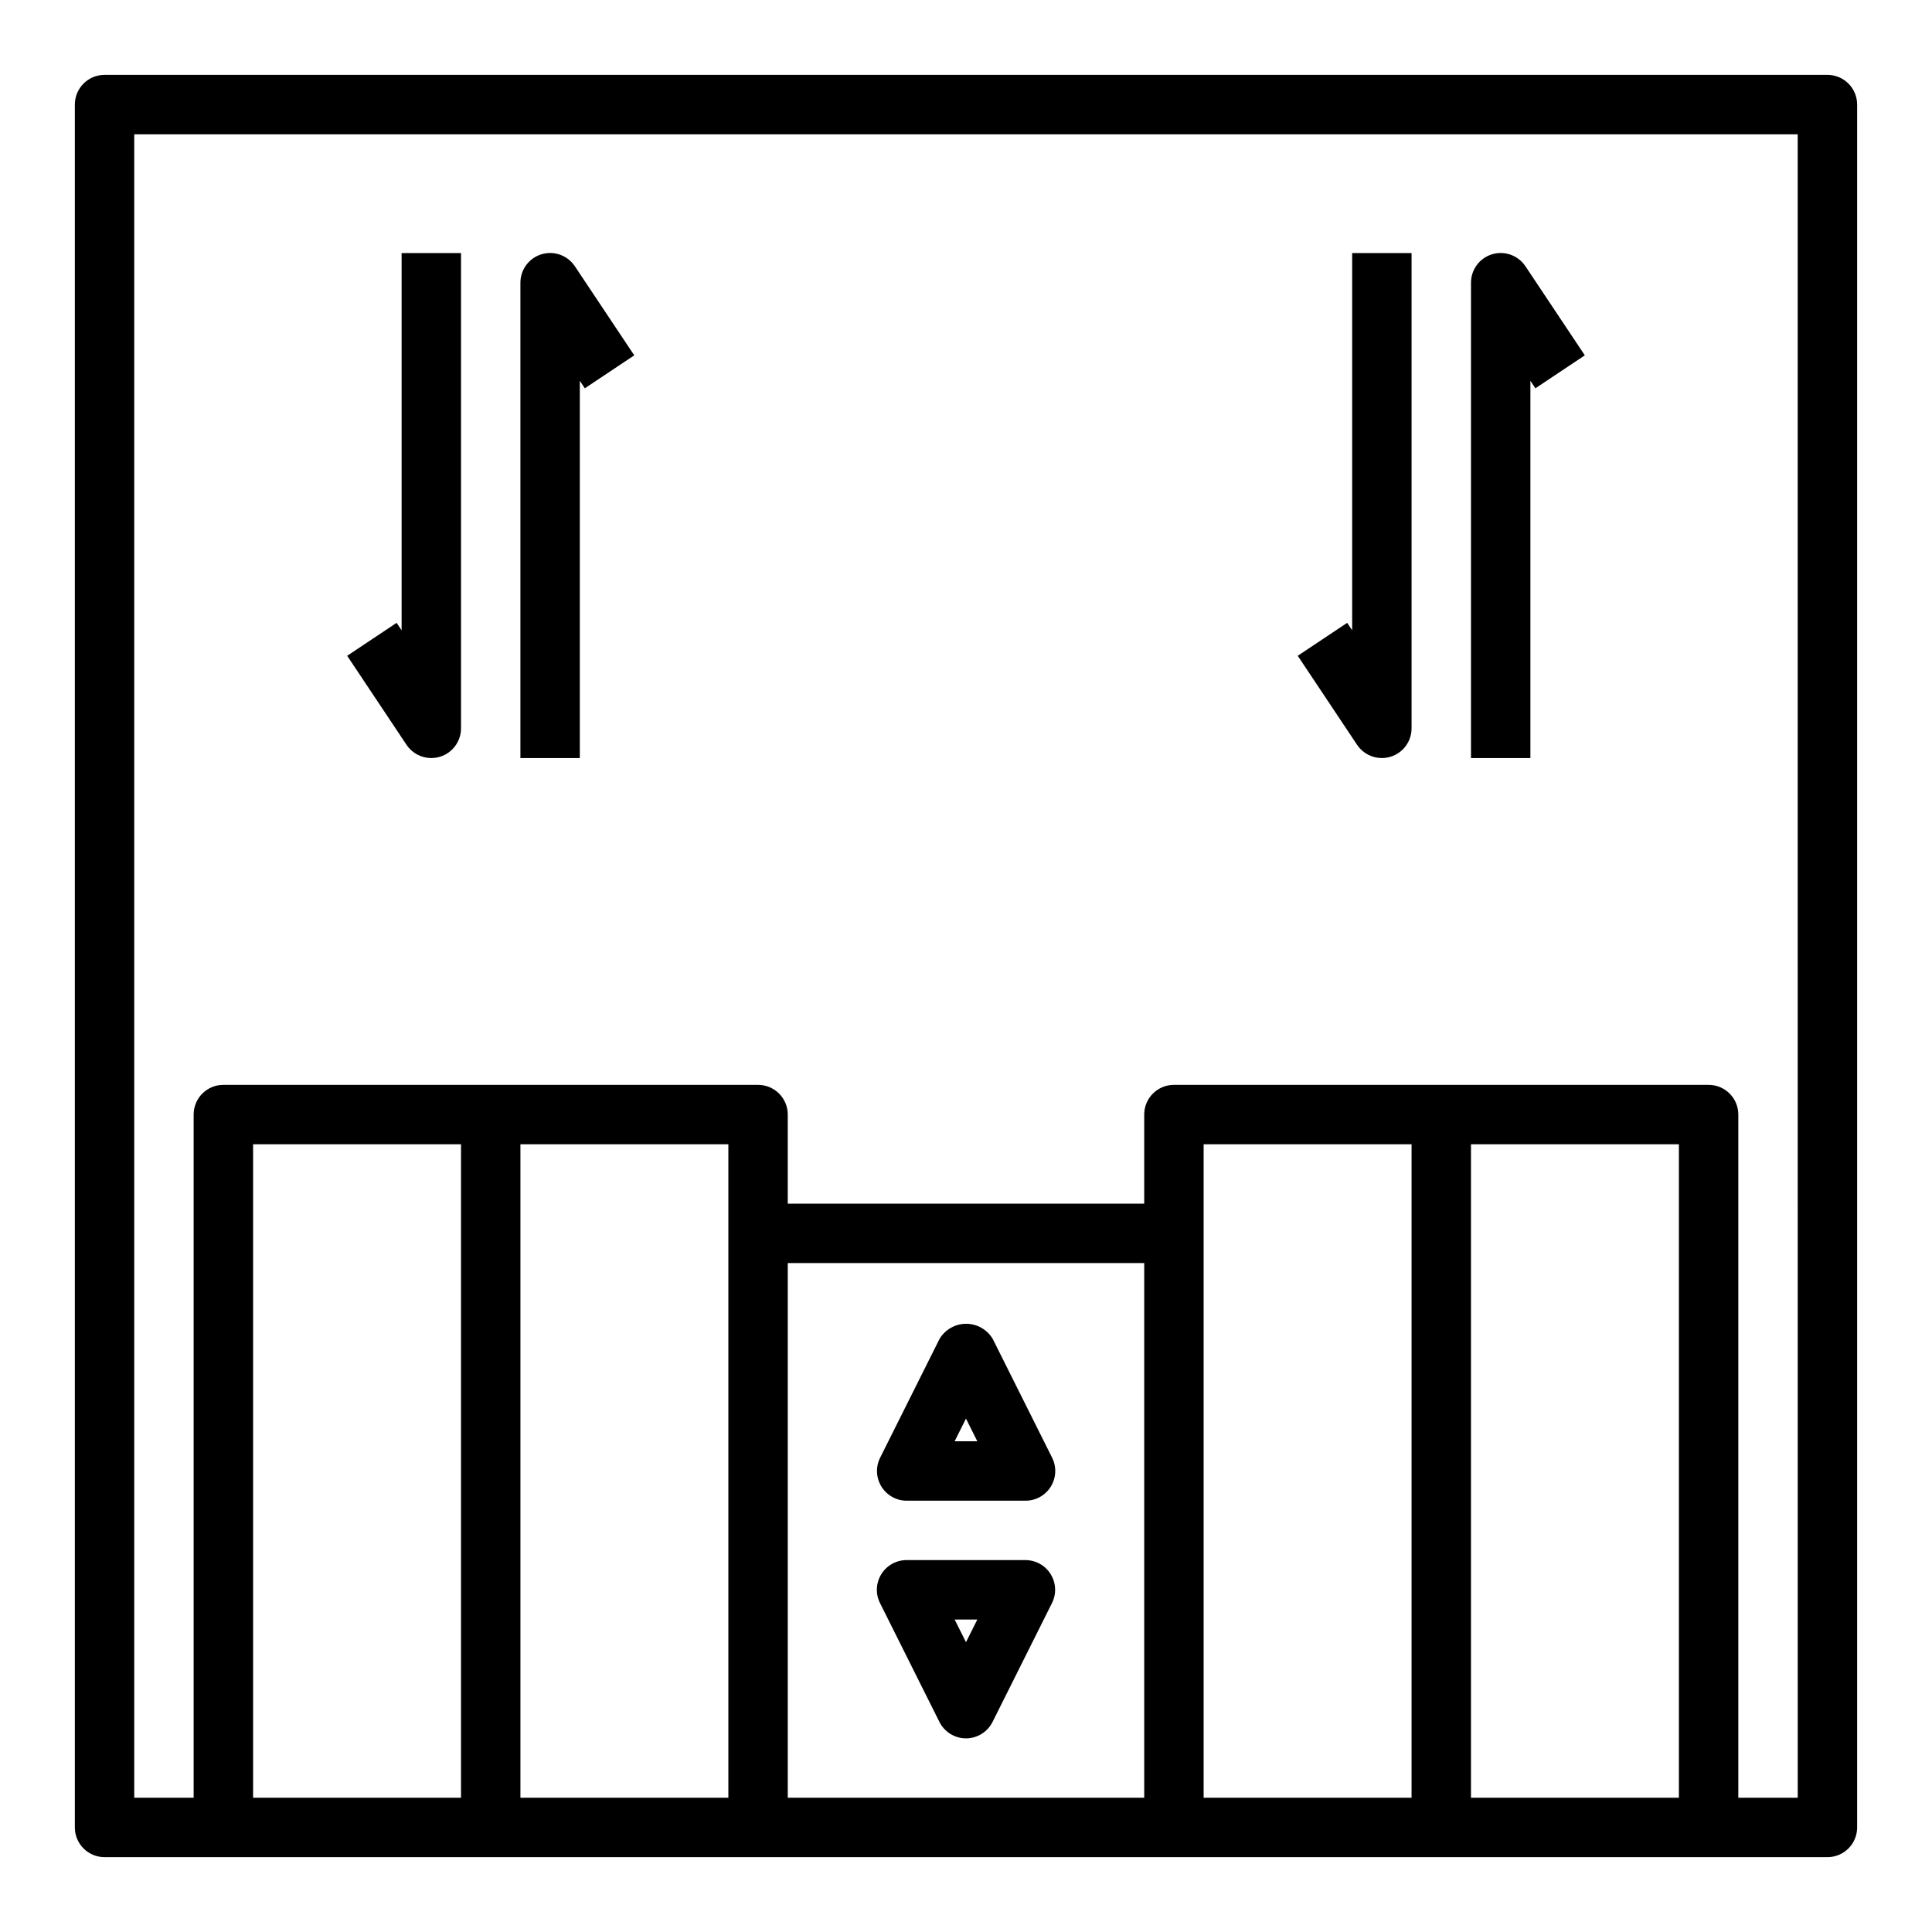
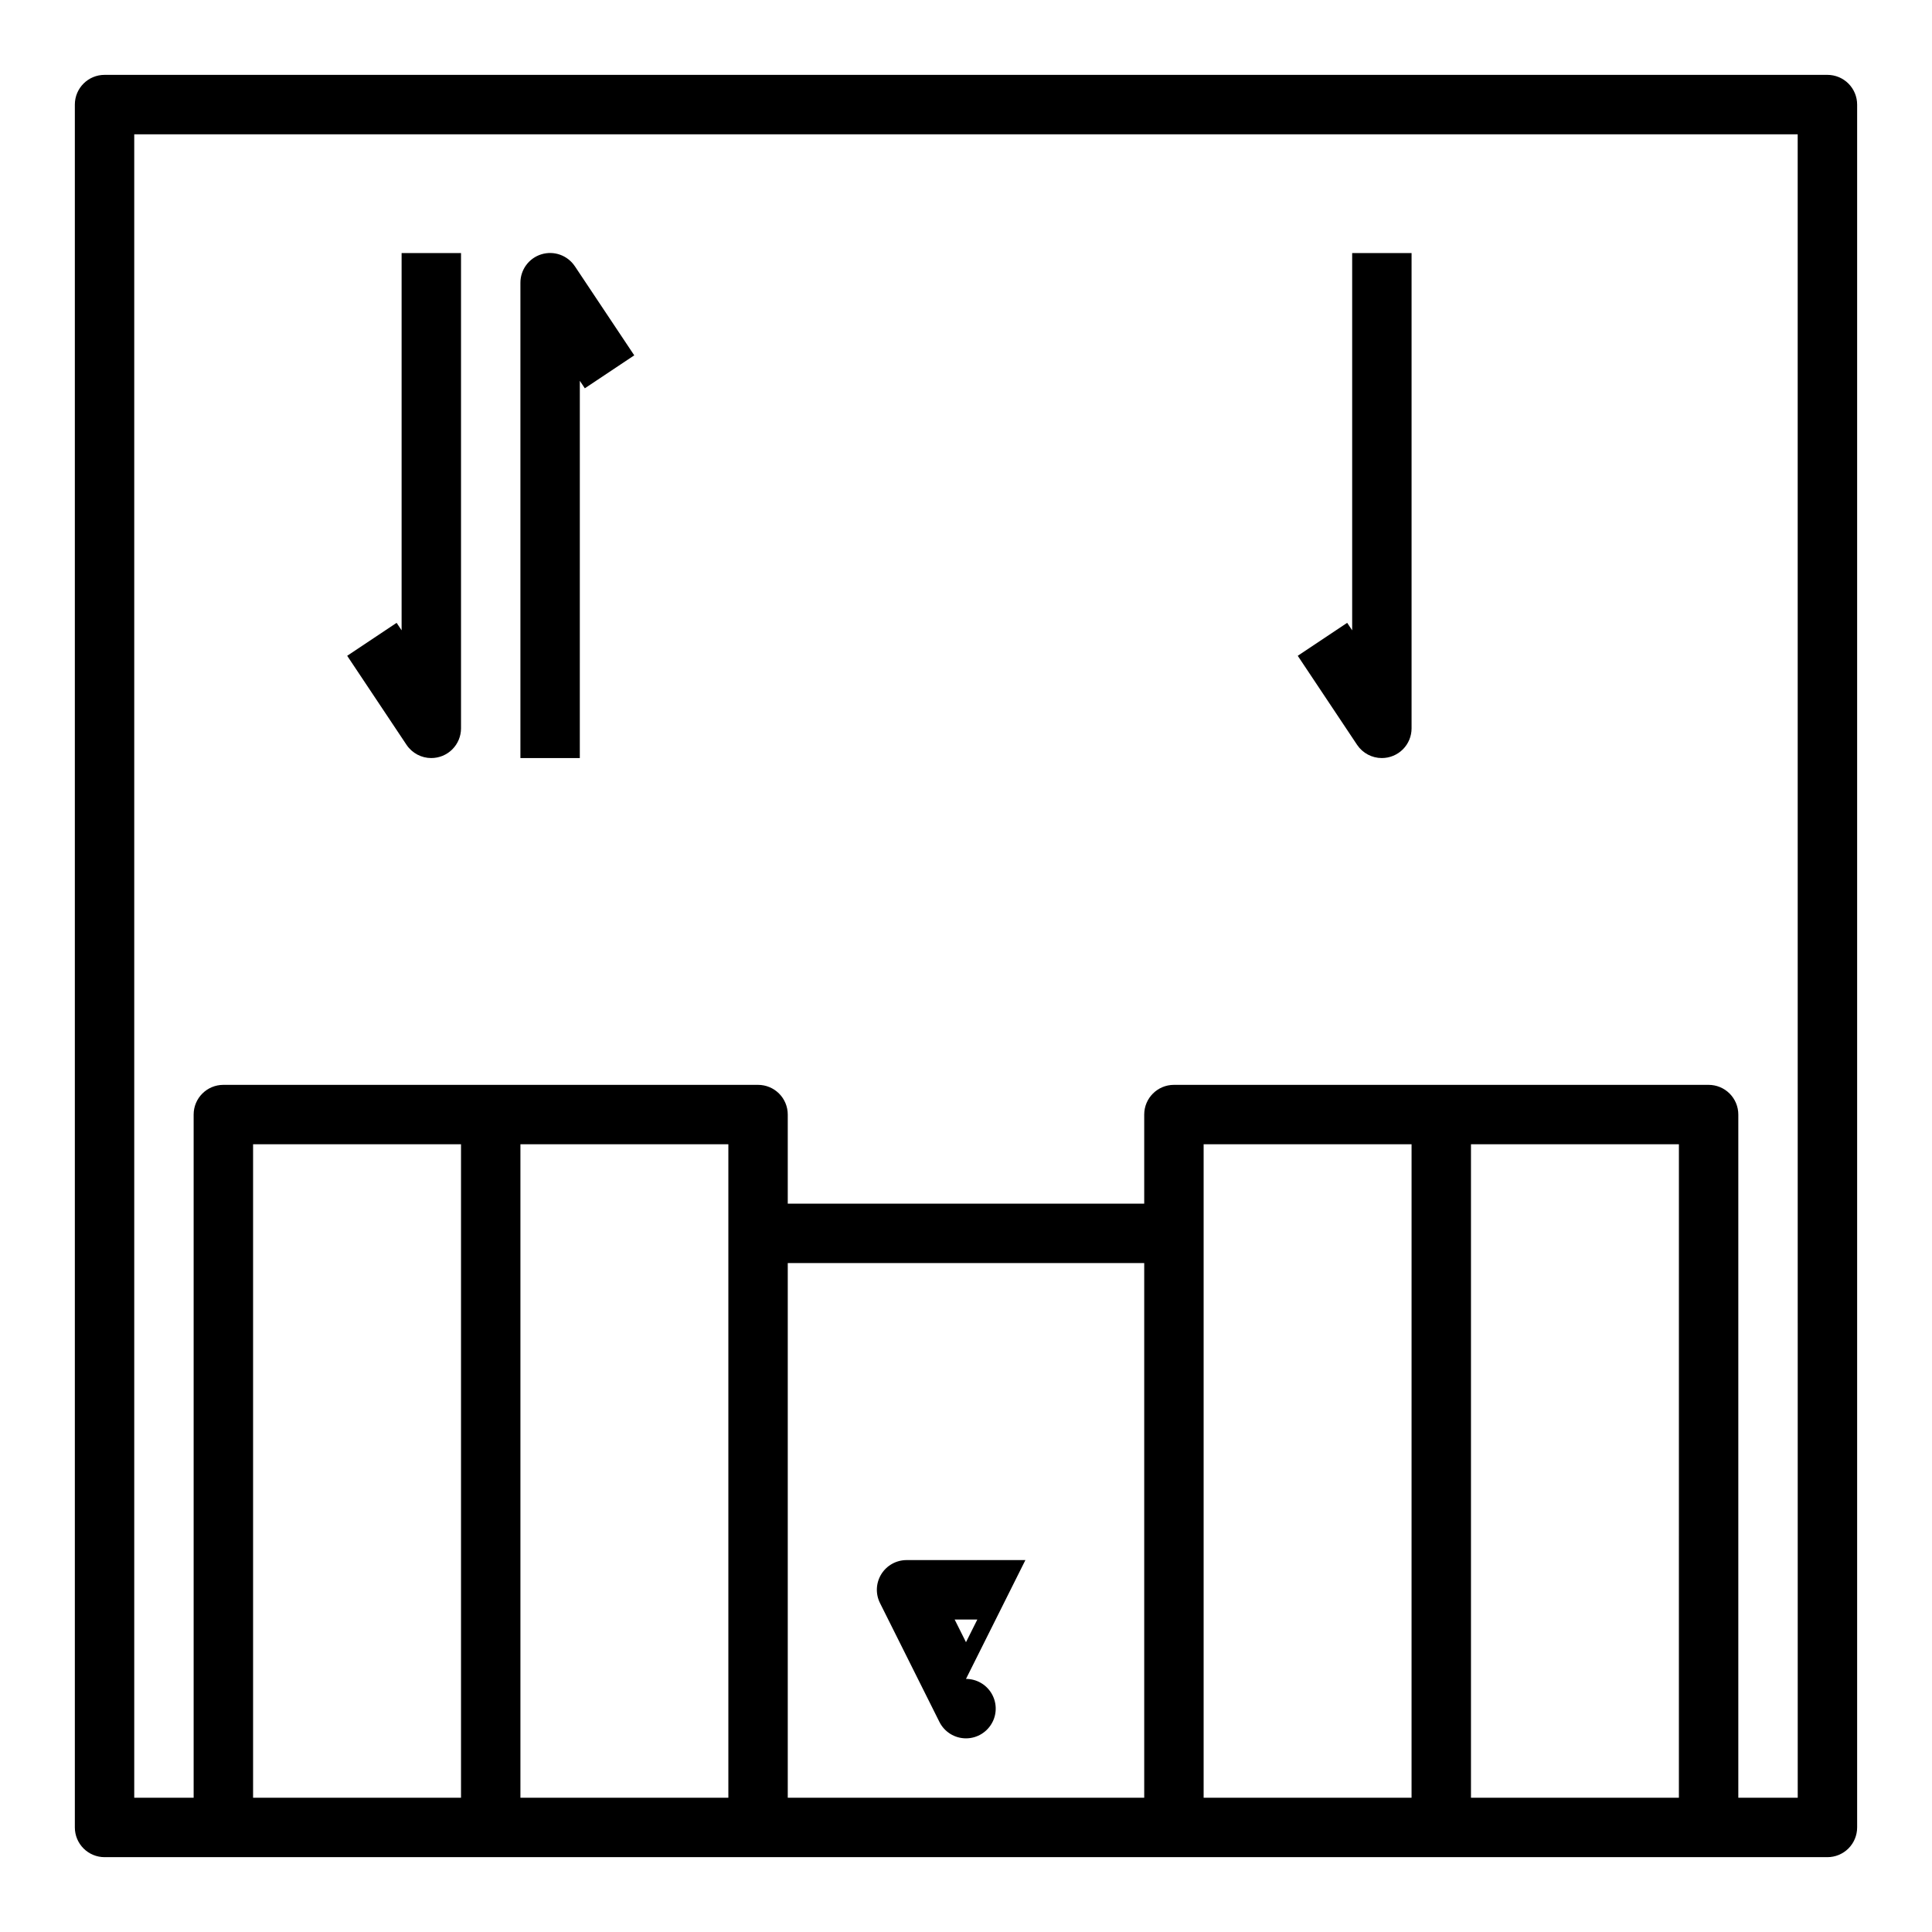
<svg xmlns="http://www.w3.org/2000/svg" fill="#000000" width="800px" height="800px" version="1.1" viewBox="144 144 512 512">
  <g>
    <path d="m628.29 163.84h-456.58c-4.348 0-7.875 3.527-7.875 7.875v456.58c0 2.086 0.832 4.09 2.309 5.566 1.477 1.473 3.477 2.305 5.566 2.305h456.58c2.086 0 4.09-0.832 5.566-2.305 1.473-1.477 2.305-3.481 2.305-5.566v-456.58c0-2.09-0.832-4.09-2.305-5.566-1.477-1.477-3.481-2.309-5.566-2.309zm-417.22 456.58v-173.18h55.105v173.18zm70.848 0v-173.18h55.105v173.18zm70.848-141.7h94.465v141.7h-94.465zm110.21 141.7v-173.18h55.105l-0.004 173.18zm70.848 0v-173.18h55.105l-0.004 173.18zm86.594 0h-15.746v-181.05c0-2.09-0.832-4.09-2.305-5.566-1.477-1.477-3.481-2.305-5.566-2.305h-141.7c-4.348 0-7.871 3.523-7.871 7.871v23.617h-94.465v-23.617c0-2.09-0.828-4.09-2.305-5.566-1.477-1.477-3.481-2.305-5.566-2.305h-141.7c-4.348 0-7.875 3.523-7.875 7.871v181.05h-15.742v-440.83h440.83z" />
-     <path d="m384.25 541.7h31.488c2.734 0.016 5.281-1.391 6.727-3.715s1.582-5.231 0.359-7.676l-15.742-31.488h-0.004c-1.477-2.481-4.156-4.004-7.043-4.004-2.891 0-5.566 1.523-7.047 4.004l-15.742 31.488c-1.219 2.434-1.09 5.324 0.336 7.641 1.426 2.32 3.945 3.738 6.668 3.75zm15.742-21.758 3.008 6.016h-6.016z" />
-     <path d="m415.74 557.44h-31.488c-2.727 0-5.262 1.41-6.699 3.734-1.434 2.32-1.566 5.219-0.344 7.656l15.742 31.488c1.332 2.672 4.059 4.363 7.047 4.363 2.984 0 5.711-1.691 7.043-4.363l15.742-31.488h0.004c1.219-2.438 1.086-5.336-0.348-7.656-1.438-2.324-3.969-3.734-6.699-3.734zm-15.742 21.758-3.008-6.012h6.016z" />
+     <path d="m415.74 557.44h-31.488c-2.727 0-5.262 1.41-6.699 3.734-1.434 2.32-1.566 5.219-0.344 7.656l15.742 31.488c1.332 2.672 4.059 4.363 7.047 4.363 2.984 0 5.711-1.691 7.043-4.363h0.004c1.219-2.438 1.086-5.336-0.348-7.656-1.438-2.324-3.969-3.734-6.699-3.734zm-15.742 21.758-3.008-6.012h6.016z" />
    <path d="m297.66 244.92 1.324 1.984 13.098-8.738-15.742-23.617-0.004 0.004c-1.926-2.891-5.519-4.176-8.844-3.164-3.324 1.012-5.59 4.082-5.578 7.555v125.95h15.742z" />
    <path d="m258.3 344.89c2.09 0 4.09-0.828 5.566-2.305 1.477-1.477 2.309-3.481 2.309-5.566v-125.95h-15.746v99.973l-1.324-1.984-13.098 8.738 15.742 23.617h0.004c1.465 2.18 3.922 3.484 6.547 3.481z" />
-     <path d="m549.57 244.92 1.324 1.984 13.098-8.738-15.742-23.617v0.004c-1.93-2.891-5.523-4.176-8.844-3.164-3.324 1.012-5.59 4.082-5.578 7.555v125.95h15.742z" />
    <path d="m510.21 344.89c2.086 0 4.09-0.828 5.566-2.305 1.477-1.477 2.305-3.481 2.305-5.566v-125.95h-15.742v99.973l-1.324-1.984-13.098 8.738 15.742 23.617c1.469 2.18 3.922 3.484 6.551 3.481z" />
  </g>
</svg>